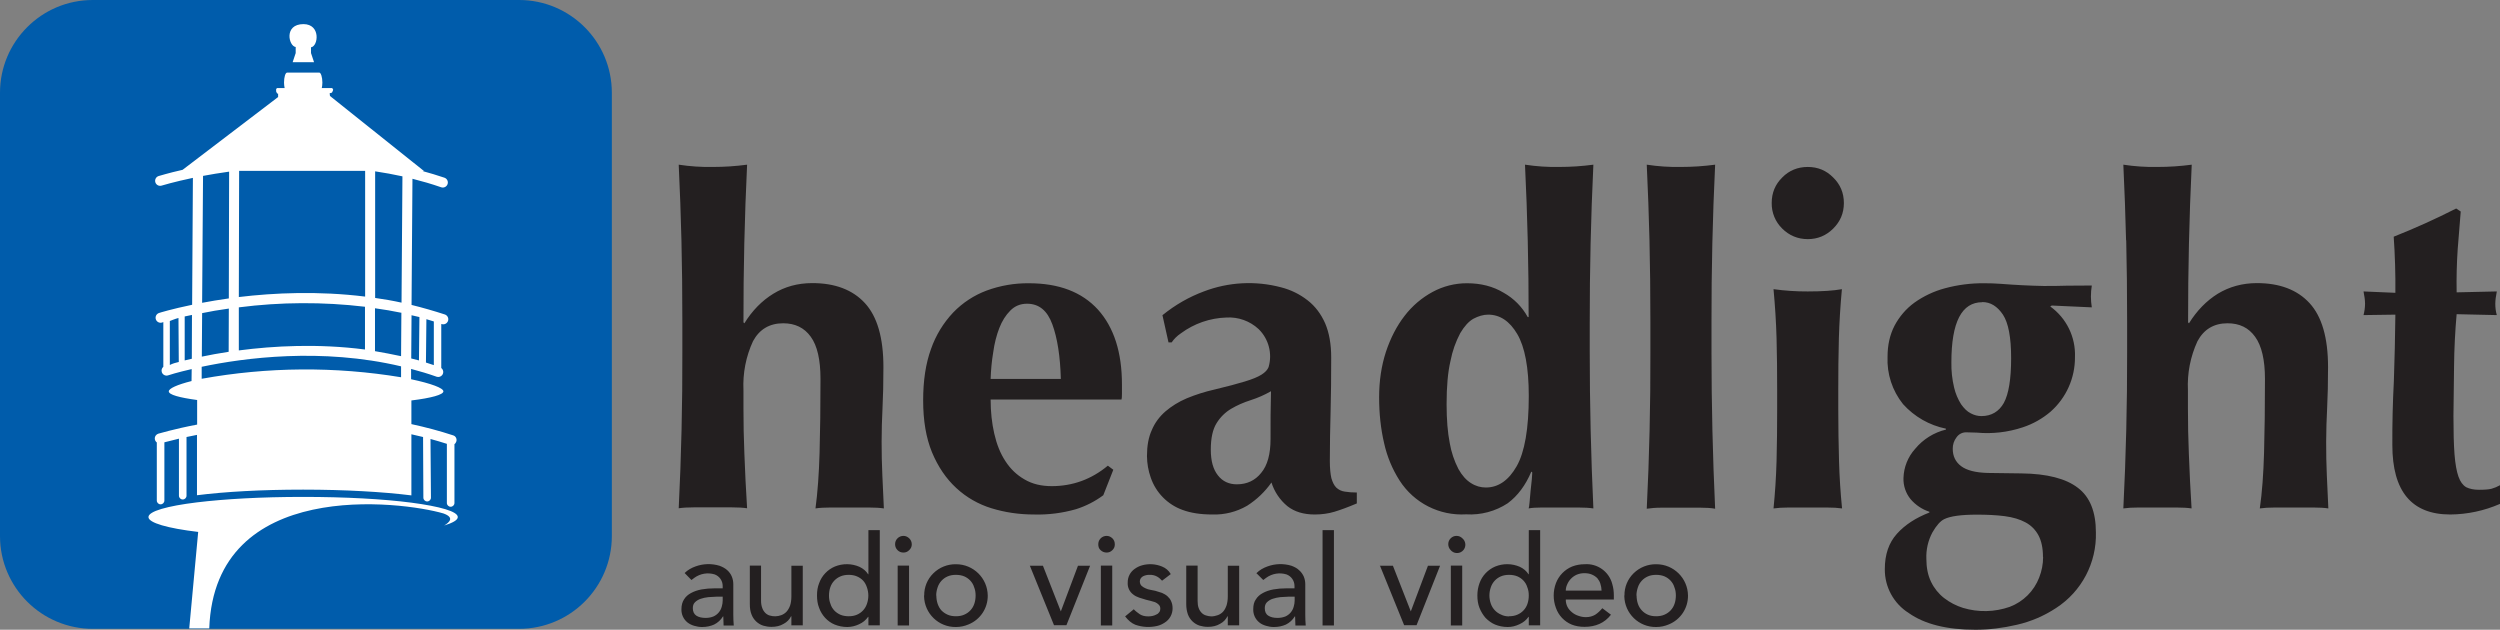
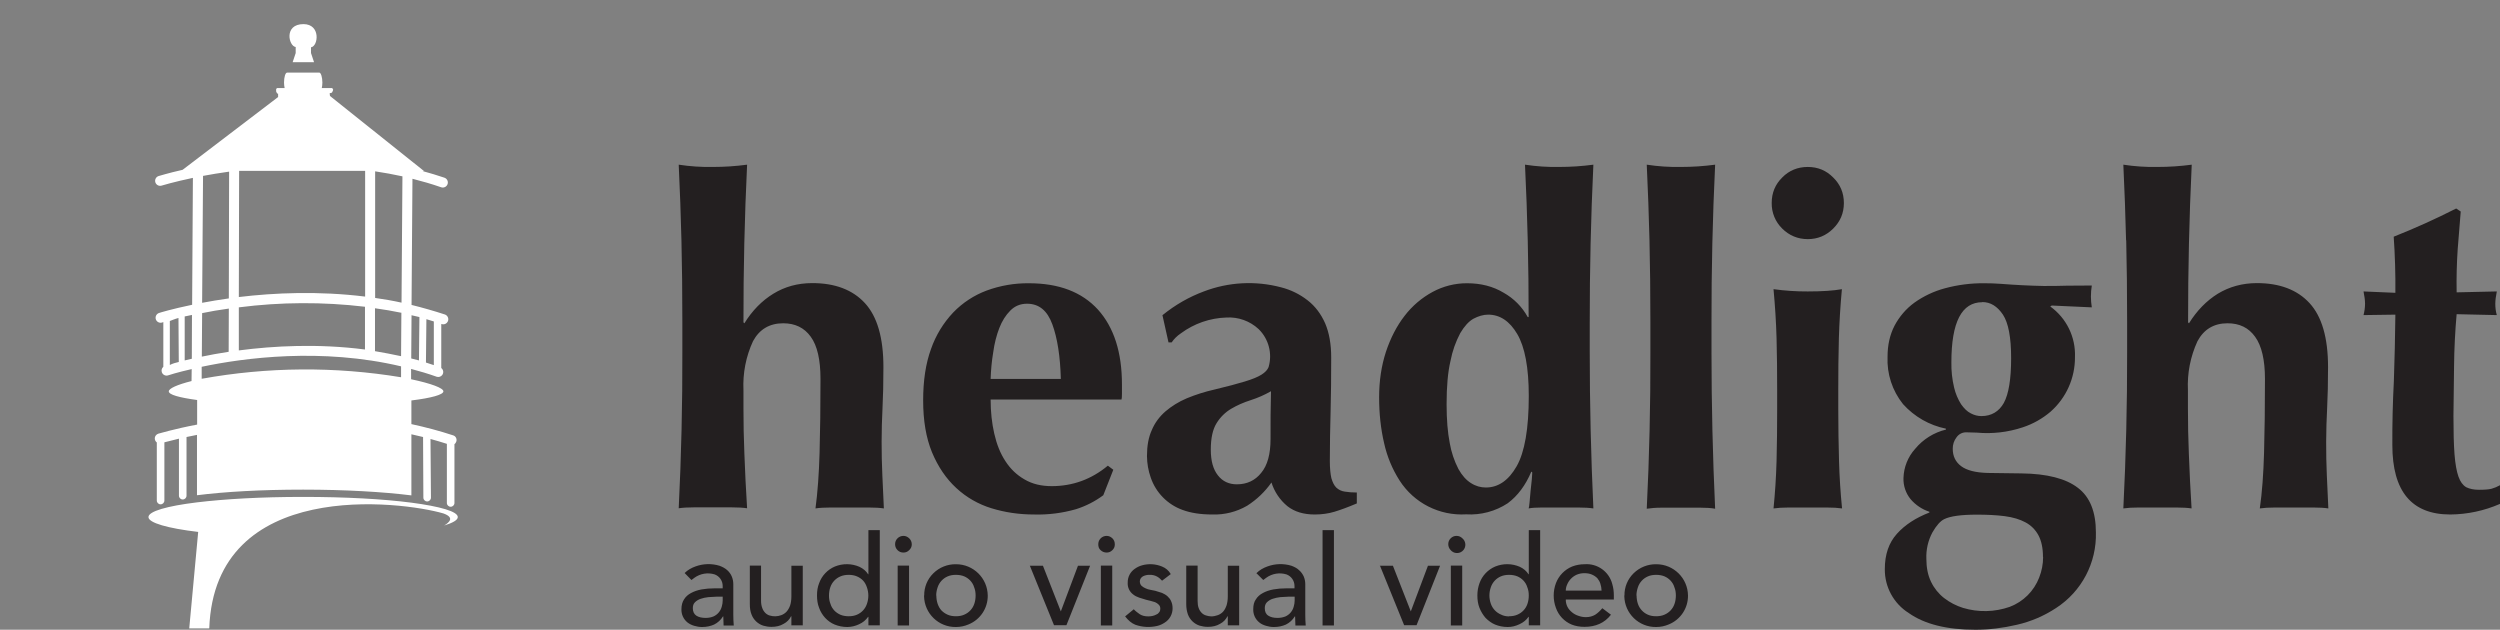
<svg xmlns="http://www.w3.org/2000/svg" id="a" viewBox="0 0 1648.7 415.3">
  <rect x="0" y="0" width="1648.7" height="415.3" fill="#808080" stroke="none" />
-   <path d="m61.3,0h281C376.1,0,403.5,27.4,403.5,61.2h0v292.3c0,33.8-27.4,61.2-61.2,61.2H61.3C27.5,414.76.06,387.4,0,353.6c0-.03,0-.07,0-.1V61.2C0,27.4,27.4,0,61.2,0c.03,0,.07,0,.1,0Z" fill="#005cab" stroke-width="0" />
  <path d="m449.4,158.5c-.4-16.4-1-33-1.8-49.9,7.48,1.14,15.04,1.65,22.6,1.5,7.52,0,15.04-.5,22.5-1.5-1.66,34.64-2.46,69.32-2.4,104l.6.6c5.2-8.4,11.6-14.9,19.1-19.5,7.5-4.6,16-7,25.7-7,15,0,26.6,4.4,34.7,13.2s12.2,22.8,12.2,42.2c0,10.2-.2,19.3-.6,27-.75,14.79-.78,29.61-.1,44.4l1,21.8c-2.6-.4-5.9-.6-9.9-.6h-25.3c-4,0-7.3.2-9.9.6,1.4-10.4,2.3-22.7,2.7-36.8.4-14.1.6-30.3.6-48.6,0-12.6-2.1-21.9-6.4-27.8-4.3-6-10.4-8.9-18.2-8.9-9,0-15.7,4-19.9,11.8-4.67,10.1-6.83,21.18-6.3,32.3v12c-.01,9.9.19,19.81.6,29.7.44,12.07,1.04,24.14,1.8,36.2-2.6-.4-6-.6-10-.6h-25.2c-4,0-7.3.2-9.9.6,1.7-34.34,2.5-68.72,2.4-103.1v-19.6c0-19.6-.2-37.7-.6-54.1v.1Zm203.9,105c0,8,.8,15.5,2.4,22.5,1.6,7,4,13.1,7.4,18.2,3.3,5.1,7.5,9.1,12.6,12,5.1,3,11,4.4,17.9,4.4,13.8,0,26.2-4.5,37-13.5l3.6,2.7-6.6,16.8c-5.45,4.05-11.53,7.16-18,9.2-9,2.58-18.34,3.77-27.7,3.5-9.9,0-19.2-1.4-28-4.1-8.68-2.64-16.65-7.22-23.3-13.4-6.7-6.2-12-14-16-23.6-3.9-9.5-5.8-20.9-5.8-34.1s1.7-24.4,5.2-34c3.12-8.94,8.1-17.12,14.6-24,6.19-6.43,13.74-11.38,22.1-14.5,8.9-3.27,18.32-4.89,27.8-4.8,19.9,0,35,5.8,45.6,17.4,10.5,11.7,15.8,28.1,15.8,49.3v6.4c0,1.8-.1,3-.3,3.6h-86.3Zm46.3-13.6c-.4-15-2.3-27-5.6-36s-8.7-13.6-16.7-13.6c-4.4,0-8,1.5-11,4.5s-5.5,6.9-7.3,11.6c-1.8,4.7-3.2,10-4,16-1,5.9-1.5,11.7-1.7,17.5h46.3Zm67.1-42.1c8.4-6.8,17.5-12,27.2-15.6,16.29-6.24,34.14-7.18,51-2.7,6.37,1.62,12.33,4.55,17.5,8.6,5,3.9,8.8,9,11.5,15.1,2.7,6.3,4,13.8,4,22.6,0,12.8-.1,24.7-.4,35.6-.3,11-.5,21.8-.5,32.7,0,4.8.4,8.5,1,11.2.8,2.7,1.8,4.8,3.2,6.2,1.53,1.47,3.49,2.42,5.6,2.7,2.3.4,5,.6,8,.6v7.2c-5.9,2.5-10.8,4.3-14.8,5.5s-8.3,1.8-13,1.8c-7.3,0-13.3-1.8-18-5.5-4.93-4.08-8.58-9.5-10.5-15.6-4.28,6.1-9.72,11.3-16,15.3-6.97,4.06-14.94,6.07-23,5.8-7.7,0-14.2-1-19.6-3-9.87-3.54-17.6-11.38-21-21.3-1.61-4.56-2.45-9.36-2.5-14.2,0-6.7,1-12.4,3.2-17.2,2-4.8,5.1-8.9,9-12.3,4-3.4,8.6-6.3,14-8.6,5.92-2.45,12.05-4.39,18.3-5.8,8.4-2,15.1-3.8,20-5.3,5-1.5,8.6-3,11-4.5s4-3.2,4.7-5c2.61-8.94.07-18.6-6.6-25.1-5.74-5.32-13.39-8.06-21.2-7.6-10.83.33-21.29,3.96-30,10.4-2.7,1.8-4.7,3.9-6.1,6h-2.1l-4-18h.1Zm71.2,81.8c-.07-10.53.03-21.07.3-31.6-4.24,2.44-8.74,4.41-13.4,5.9-4.7,1.5-9,3.4-12.9,5.7-3.93,2.34-7.22,5.6-9.6,9.5-2.5,4-3.8,9.8-3.8,17.4s1.6,13.1,4.7,17c3.1,4,7.3,5.9,12.5,5.9,6.6,0,12-2.5,16-7.5,4.2-5,6.2-12.5,6.2-22.3Zm210.5-57.4c0,34.38.81,68.76,2.4,103.1-2.6-.4-5.9-.6-9.9-.6h-24.2c-3.7,0-6.6.2-8.6.6.2-.4.4-1.7.6-3.9.42-5.11.92-10.21,1.5-15.3l.3-4.5-.6-.6c-3.8,9-9,16-15.6,20.9-8.11,5.32-17.72,7.88-27.4,7.3-17.59,1.06-34.38-7.47-43.9-22.3-4.82-7.54-8.27-15.86-10.2-24.6-2.2-9.4-3.3-19.5-3.3-30.3s1.5-20.8,4.5-30c3-9,7.1-17,12.3-23.7,4.98-6.52,11.29-11.9,18.5-15.8,6.97-3.77,14.78-5.73,22.7-5.7,9,0,17.1,2,24.2,6.3,6.66,3.75,12.14,9.29,15.8,16h.6c.03-33.51-.77-67.02-2.4-100.5,7.48,1.14,15.04,1.65,22.6,1.5,7.53,0,15.04-.5,22.5-1.5-1.64,34.64-2.44,69.32-2.4,104v19.7-.1Zm-94.4,34.3c0,10.2.7,18.8,2.1,25.8,1.02,5.92,2.95,11.66,5.7,17,2.4,4.3,5.2,7.4,8.3,9.3,3.1,2,6.4,2.9,9.8,2.9,8.2,0,15-4.7,20.3-14s8-24.8,8-46.4c0-18.7-2.6-32.3-7.6-40.8s-11.4-12.8-19.2-12.8c-3.2,0-6.5,1-9.7,2.7-3.2,1.8-6,5-8.7,9.5-3.02,5.72-5.18,11.85-6.4,18.2-1.8,7.6-2.6,17.1-2.6,28.6h0Zm133.8-108c-.4-16.4-1-33-1.8-49.9,7.48,1.14,15.04,1.65,22.6,1.5,7.53,0,15.04-.5,22.5-1.5-1.66,34.64-2.46,69.32-2.4,104v19.7c0,34.41.81,68.82,2.4,103.2-2.6-.5-5.9-.7-9.9-.7h-25.3c-4,0-7.3.3-9.9.7,1.7-34.37,2.5-68.78,2.4-103.2v-19.5c0-19.7-.2-37.7-.6-54.2v-.1Zm80.6-24.6c0-6.7,2.3-12.3,7-16.9,4.5-4.6,10.2-6.9,16.8-6.9s12.2,2.3,16.8,7c4.6,4.5,7,10.1,7,16.8s-2.4,12.2-7,16.8-10.2,7-16.8,7-12.3-2.4-16.9-7c-4.51-4.42-7-10.49-6.9-16.8Zm3.6,123.6c0-12.3-.1-23.8-.4-34.5s-1-21.5-2-32.3c7.49,1.03,15.04,1.53,22.6,1.5,9.4,0,17-.5,22.5-1.5-1.01,10.74-1.68,21.51-2,32.3-.29,11.46-.43,22.93-.4,34.4v12c0,12.3.2,23.8.5,34.7.29,10.42.96,20.83,2,31.2-2.7-.4-6-.6-9.9-.6h-25.4c-3.8,0-7,.2-9.9.6,1-10,1.7-20.4,2-31.2.3-10.9.4-22.4.4-34.6v-12h0Zm180.1-55.4c10.7,7.69,16.83,20.23,16.3,33.4.1,13.77-5.77,26.9-16.1,36-5.37,4.59-11.59,8.09-18.3,10.3-9.78,3.26-20.13,4.46-30.4,3.5-2.33-.12-4.67-.19-7-.2-2.52-.01-4.88,1.22-6.3,3.3-1.68,2.17-2.56,4.86-2.5,7.6,0,4.8,1.8,8.6,5.5,11.4s9.6,4.3,17.6,4.5l22.3.3c16.8.2,29.2,3.4,37.1,9.5,8,6,11.9,15.9,11.9,29.3.59,20.12-9.39,39.09-26.3,50-7.84,5.17-16.55,8.9-25.7,11-9.4,2.2-18.6,3.3-27.4,3.3-18.8,0-33.5-3.6-44-11-9.95-6.26-15.94-17.24-15.8-29,0-9.6,2.6-17.3,8-23.3,5.3-5.9,12.4-10.5,21.4-14v-.5c-4.82-1.58-9.11-4.45-12.4-8.3-3.21-3.94-4.88-8.92-4.7-14,.21-7.11,2.94-13.92,7.7-19.2,5.22-6.31,12.34-10.76,20.3-12.7v-.6c-10.93-2.23-20.85-7.91-28.3-16.2-7.09-8.84-10.72-19.97-10.2-31.3,0-7.6,1.5-14.4,4.6-20.4,3.2-6,7.5-11.1,13.1-15.2,6.11-4.35,12.95-7.57,20.2-9.5,8.41-2.27,17.09-3.38,25.8-3.3,3.6,0,7.3.1,11.2.4,9.32.74,18.66,1.21,28,1.4,5,0,10.2,0,15.6-.2l16.2-.1c-.78,4.77-.78,9.63,0,14.4l-26.4-1.2-1,.6h0Zm-4.8,165.2c0-5.8-1-10.6-3-14.3-2-3.7-4.8-6.5-8.5-8.5s-8.3-3.4-13.7-4.1c-5.4-.7-11.5-1-18.4-1-10.4,0-17.6,1-21.6,3-2.4,1.2-5,4-7.7,8.7-2.86,5.34-4.24,11.35-4,17.4,0,5.8,1,10.9,3.1,15.2,2,4.18,4.94,7.85,8.6,10.7,3.75,2.89,7.98,5.09,12.5,6.5,10.08,3.03,20.87,2.78,30.8-.7,8.92-3.38,15.98-10.4,19.4-19.3,1.71-4.33,2.6-8.94,2.6-13.6h-.1Zm-40-168c-13.6,0-20.4,13.1-20.4,39.6-.11,5.62.49,11.23,1.8,16.7.91,3.9,2.47,7.61,4.6,11,2,2.8,4,4.8,6.4,6,2.3,1.2,4.6,1.8,7,1.8,6.6,0,11.6-3,14.8-8.7,3.2-5.9,4.8-15.7,4.8-29.5s-1.8-23.2-5.4-28.7c-3.7-5.5-8.2-8.3-13.6-8.3v.1Zm94.8-40.8c-.4-16.4-1-33-1.8-49.9,7.44,1.14,14.97,1.64,22.5,1.5,7.56,0,15.11-.5,22.6-1.5-1.64,34.64-2.44,69.32-2.4,104l.6.6c5.2-8.4,11.6-14.9,19-19.5,7.6-4.6,16.2-7,25.8-7,15,0,26.6,4.4,34.7,13.2s12.2,22.8,12.2,42.2c0,10.2-.2,19.3-.6,27-.78,14.79-.85,29.61-.2,44.4l1,21.8c-2.5-.4-5.8-.6-9.8-.6h-25.4c-4,0-7.3.2-10,.6,1.5-10.4,2.4-22.7,2.8-36.8.4-14.1.6-30.3.6-48.6,0-12.6-2.2-21.9-6.5-27.8-4.3-6-10.3-8.9-18.2-8.9-9,0-15.6,4-19.8,11.8-4.68,10.13-6.84,21.25-6.3,32.4v12c-.01,9.9.19,19.81.6,29.7.44,12.07,1.04,24.14,1.8,36.2-2.6-.4-6-.6-10-.6h-25c-4,0-7.3.2-10,.6,1.73-34.34,2.57-68.72,2.5-103.1v-19.6c0-19.6-.2-37.7-.6-54.1h-.1Zm243.5,41.8c0,2.6.3,5.1,1,7.5l-26.5-.6c-1.01,11.41-1.58,22.85-1.7,34.3-.12,10.93-.26,21.87-.4,32.8,0,10.4.2,18.8.7,25.3.5,6.4,1.4,11.3,2.6,14.7,1.2,3.4,2.9,5.7,5.1,7,2.2,1.1,5,1.7,8.4,1.7,3.8,0,6.6-.2,8.4-.7s3.7-1.3,5.5-2.3v12.3c-10.35,4.53-21.51,6.91-32.8,7-25.5,0-38.2-15.3-38.2-45.8-.07-14.07.26-28.15,1-42.2.5-14.6.84-29.2,1-43.8l-21,.3c.6-2.4,1-4.9,1-7.5,0-2.4-.4-5-1-8.1l21,.9c.12-12.34-.25-24.69-1.1-37,14.02-5.56,27.76-11.76,41.2-18.6l3,2c-.71,8.26-1.38,16.53-2,24.8-.64,9.49-.87,18.99-.7,28.5l26.5-.6c-.6,3-1,5.7-1,8.1Z" fill="#231f20" stroke-width="0" />
  <path d="m451.5,377.9c2-2,4.5-3.4,7.3-4.4,5.05-1.82,10.56-1.96,15.7-.4,2.1.8,3.8,1.7,5.2,3,1.3,1.2,2.3,2.6,2.9,4.1.66,1.58,1,3.28,1,5v20.1c0,2.4.1,4.81.3,7.2h-6.7l-.2-6h-.2c-1.41,2.32-3.46,4.2-5.9,5.4-2.3,1-4.9,1.6-7.9,1.6-1.8,0-3.5-.3-5.2-.8s-3.1-1.2-4.4-2.2c-2.66-2.13-4.14-5.4-4-8.8,0-2.6.6-4.7,1.7-6.4,1.1-1.8,2.7-3.2,4.6-4.2,2-1.1,4.3-1.9,7-2.4,2.77-.48,5.58-.71,8.4-.7h5.5v-1.6c0-3.39-2.12-6.43-5.3-7.6-4.53-1.38-9.45-.57-13.3,2.2l-2,1.5-4.5-4.6Zm21,15.6l-5.3.3c-2,.2-3.6.6-5.1,1.1-1.43.46-2.73,1.25-3.8,2.3-1,1-1.4,2.3-1.4,3.9,0,2.2.8,3.9,2.3,4.9s3.6,1.5,6.2,1.5c2,0,3.8-.4,5.2-1,2.69-1.24,4.67-3.63,5.4-6.5.4-1.3.6-2.7.6-4v-2.5h-4.1Zm56.8,18.9h-7.4v-6h-.2c-1.05,2.16-2.77,3.91-4.9,5-2.3,1.4-5,2-8,2-2,0-3.8-.3-5.5-.8-3.56-1.17-6.39-3.89-7.7-7.4-.8-2-1.1-4.2-1.1-6.8v-25.4h7.4v23.3c0,1.8.3,3.4.8,4.7.42,1.2,1.1,2.29,2,3.2.8.8,1.8,1.4,2.8,1.7,2.52.78,5.23.71,7.7-.2,1.33-.48,2.53-1.27,3.5-2.3,1-1.1,1.8-2.5,2.4-4.2.5-1.6.8-3.6.8-5.9v-20.2h7.5v39.4l-.1-.1Zm50.8,0h-7.4v-5.6h-.2c-1.51,2.16-3.58,3.85-6,4.9-2.41,1.15-5.03,1.77-7.7,1.8-3,0-5.8-.6-8.3-1.6s-4.6-2.6-6.3-4.4c-1.8-2-3.1-4.1-4-6.6-1-2.5-1.4-5.2-1.4-8.2s.4-5.6,1.4-8.1c1.77-4.96,5.55-8.95,10.4-11,5.21-2.11,11.05-2.04,16.2.2,2.5,1.2,4.4,2.8,5.7,4.9h.2v-29.1h7.5v62.8h-.1Zm-20.4-6c2,0,3.8-.3,5.4-1,3.12-1.31,5.52-3.9,6.6-7.1,1.27-3.56,1.27-7.44,0-11-.6-1.8-1.4-3.2-2.5-4.4-1.16-1.21-2.55-2.16-4.1-2.8-1.6-.7-3.4-1-5.4-1s-3.8.3-5.4,1c-3.15,1.3-5.58,3.88-6.7,7.1-.6,1.7-.9,3.6-.9,5.6s.3,3.8,1,5.5c.5,1.7,1.4,3.1,2.5,4.3,1.1,1.2,2.5,2.1,4,2.8,1.7.7,3.5,1,5.5,1h0Zm30.6-47.5c0-1.5.5-2.8,1.6-3.9,1-1,2.4-1.6,3.9-1.6s2.7.6,3.8,1.6c1.1,1.1,1.7,2.4,1.7,4s-.6,2.7-1.7,3.8-2.3,1.6-3.8,1.6-2.8-.5-3.9-1.6-1.6-2.4-1.6-3.9Zm1.7,14.1h7.5v39.5h-7.5v-39.5Zm17.5,19.7c-.09-5.48,2.08-10.76,6-14.6,3.98-3.95,9.39-6.11,15-6,11.43,0,20.74,9.17,20.9,20.6.11,8.38-4.93,15.96-12.7,19.1-2.6,1.1-5.3,1.7-8.3,1.7-11.43.17-20.83-8.97-21-20.4,0-.13,0-.27,0-.4h.1Zm8,0c0,2,.3,3.9.9,5.6.6,1.7,1.4,3.1,2.5,4.3,1.2,1.2,2.5,2.1,4.1,2.8,1.6.7,3.4,1,5.4,1s3.8-.3,5.4-1c3.15-1.29,5.6-3.88,6.7-7.1.6-1.7.9-3.6.9-5.6s-.3-3.8-1-5.5c-.5-1.7-1.4-3.1-2.5-4.3-1.13-1.2-2.49-2.15-4-2.8-1.7-.7-3.5-1-5.5-1s-3.8.3-5.4,1c-3.11,1.32-5.51,3.9-6.6,7.1-.6,1.7-1,3.6-1,5.6l.1-.1Zm61.6-19.6h8.7l11.8,30.1,11.3-30.1h8l-15.6,39.2h-8.2l-16-39.4v.2Zm45.2-14.2c0-1.5.5-2.8,1.6-3.9,1-1,2.4-1.6,3.9-1.6s2.7.6,3.8,1.6c1.1,1.1,1.6,2.4,1.6,4s-.5,2.7-1.6,3.8-2.3,1.6-3.8,1.6-2.8-.5-4-1.6-1.5-2.4-1.5-3.9Zm1.7,14.1h7.5v39.5h-7.5v-39.5Zm40.3,9.9c-.9-1-2-2-3.3-2.7-1.44-.77-3.06-1.15-4.7-1.1-1.59-.08-3.18.26-4.6,1-1.3.8-2,2-2,3.3,0,1.2.4,2.2,1.1,2.9.79.72,1.71,1.3,2.7,1.7,1,.5,2.1.8,3.3,1l3,.6,4.5,1.4c1.4.6,2.6,1.3,3.6,2.2,1,.9,1.9,2,2.4,3.2.6,1.3,1,2.8,1,4.7.05,3.86-1.92,7.47-5.2,9.5-1.5,1-3.2,1.8-5,2.2-4.78,1.11-9.77.84-14.4-.8-2.5-1-4.7-2.9-6.7-5.5l5.7-4.7c1.2,1.3,2.6,2.3,4,3.3,1.6,1,3.4,1.4,5.6,1.4.9,0,1.9-.1,2.8-.3.91-.2,1.79-.53,2.6-1,.8-.3,1.4-.9,1.8-1.5.5-.6.7-1.4.7-2.2,0-1.1-.3-2-1-2.7-.71-.73-1.56-1.31-2.5-1.7-1.98-.61-3.98-1.14-6-1.6l-4.5-1.4c-1.4-.5-2.7-1.1-3.8-2-2.51-1.82-3.91-4.8-3.7-7.9-.08-3.63,1.69-7.06,4.7-9.1,1.4-1,3-1.8,4.8-2.3,4.33-1.19,8.94-.91,13.1.8,2.5,1,4.4,2.6,5.8,5l-5.8,4.4v-.1Zm50.9,29.5h-7.5v-6h-.2c-1.05,2.16-2.77,3.91-4.9,5-2.3,1.4-5,2-8,2-2,0-3.8-.3-5.5-.8-3.56-1.17-6.39-3.89-7.7-7.4-.7-2-1.1-4.2-1.1-6.8v-25.4h7.5v23.3c0,1.8.2,3.4.7,4.7.42,1.2,1.1,2.29,2,3.2.8.8,1.8,1.4,2.9,1.7s2.2.6,3.3.6c1.6,0,3-.3,4.4-.8,1.33-.48,2.53-1.27,3.5-2.3,1-1.1,1.7-2.5,2.3-4.2.5-1.6.8-3.6.8-5.9v-20.2h7.5v39.4-.1Zm11.5-34.5c2-2,4.5-3.4,7.3-4.4,5.05-1.82,10.56-1.96,15.7-.4,2.1.8,3.8,1.7,5.1,3,1.4,1.2,2.3,2.6,3,4.1.66,1.58,1,3.28,1,5v20.1c0,2.4.1,4.81.3,7.2h-6.8l-.2-6h-.2c-1.41,2.32-3.46,4.2-5.9,5.4-2.3,1-4.9,1.6-7.9,1.6-1.8,0-3.6-.3-5.2-.8-1.7-.5-3.2-1.2-4.4-2.2-2.66-2.13-4.14-5.4-4-8.8,0-2.6.5-4.7,1.7-6.4,1.1-1.8,2.7-3.2,4.6-4.2,2-1.1,4.3-1.9,7-2.4,2.77-.48,5.58-.71,8.4-.7h5.5v-1.6c0-3.39-2.12-6.43-5.3-7.6-4.53-1.38-9.45-.57-13.3,2.2l-2,1.5-4.6-4.6h.2Zm21,15.6l-5.4.3c-1.8.2-3.5.6-5,1.1-1.43.46-2.73,1.25-3.8,2.3-1,1-1.4,2.3-1.4,3.9,0,2.2.7,3.9,2.3,4.9,1.5,1,3.5,1.5,6.1,1.5,2.1,0,3.8-.4,5.3-1,2.69-1.24,4.67-3.63,5.4-6.5.4-1.3.6-2.7.6-4v-2.5h-4.1Zm22.6-43.9h7.4v62.9h-7.5v-62.9h.1Zm37.6,23.5h8.7l11.8,30.1,11.3-30.1h8l-15.5,39.2h-8.2l-16-39.4-.1.2Zm45.2-14.2c0-1.5.5-2.8,1.6-3.9s2.4-1.6,3.9-1.6,2.8.6,3.8,1.6c2.33,1.94,2.65,5.41.71,7.75-1.94,2.33-5.41,2.65-7.75.71-.24-.2-.46-.42-.66-.66-1-1-1.6-2.4-1.6-3.9Zm1.7,14.1h7.5v39.5h-7.5v-39.5Zm58.9,39.4h-7.5v-5.6h-.2c-1.4,2.1-3.4,3.7-6,4.9s-5,1.8-7.7,1.8c-3,0-5.8-.6-8.3-1.6-2.4-1-4.5-2.6-6.3-4.4-1.7-2-3-4.1-4-6.6s-1.4-5.2-1.4-8.2.5-5.6,1.4-8.1c1.77-4.96,5.55-8.95,10.4-11,5.21-2.11,11.05-2.04,16.2.2,2.5,1.2,4.4,2.8,5.7,4.9h.2v-29.1h7.5v62.8h0Zm-20.5-6c2,0,3.8-.3,5.4-1,3.15-1.29,5.6-3.88,6.7-7.1.6-1.7.9-3.6.9-5.6s-.3-3.8-1-5.5c-.5-1.7-1.4-3.1-2.5-4.3-1.13-1.2-2.49-2.15-4-2.8-1.7-.7-3.5-1-5.5-1s-3.8.3-5.4,1c-3.11,1.32-5.51,3.9-6.6,7.1-1.28,3.55-1.28,7.45,0,11,1.13,3.21,3.56,5.79,6.7,7.1,1.5.8,3.3,1.2,5.3,1.2v-.1Zm37.4-10.9c0,1.7.4,3.3,1.1,4.7s1.8,2.6,3,3.6,2.6,1.8,4.2,2.3c1.6.6,3.3.9,5,.9,2.4,0,4.4-.6,6.1-1.6,1.7-1.1,3.3-2.6,4.7-4.3l5.7,4.3c-4.2,5.4-10,8-17.5,8-3,0-5.9-.5-8.4-1.5-4.88-2.02-8.66-6.02-10.4-11-1.96-5.26-1.96-11.04,0-16.3,1.89-4.99,5.77-8.97,10.7-11,2.6-1,5.3-1.5,8.2-1.5,8.5-.65,16.23,4.93,18.3,13.2.7,2.4,1,4.9,1,7.4v2.7h-31.6l-.1.1Zm23.6-6c-.04-1.56-.31-3.11-.8-4.6-.4-1.3-1.1-2.5-2-3.6-1-1-2.2-1.8-3.6-2.4s-3-.9-5-.9-3.5.4-5,1c-2.86,1.28-5.11,3.61-6.3,6.5-.6,1.3-.9,2.7-.9,4h23.6Zm15.1,3.2c-.09-5.48,2.08-10.76,6-14.6,3.99-3.94,9.4-6.1,15-6,11.43,0,20.74,9.17,20.9,20.6.11,8.38-4.93,15.96-12.7,19.1-2.6,1.1-5.3,1.7-8.3,1.7-11.43.17-20.83-8.97-21-20.4,0-.13,0-.27,0-.4h.1Zm8,0c0,2,.3,3.9.9,5.6,1.1,3.19,3.5,5.77,6.6,7.1,1.6.7,3.4,1,5.4,1s3.8-.3,5.4-1c3.15-1.29,5.6-3.88,6.7-7.1.6-1.7.9-3.6.9-5.6s-.3-3.8-1-5.5c-.5-1.7-1.4-3.1-2.5-4.3-1.13-1.2-2.49-2.15-4-2.8-1.7-.7-3.5-1-5.5-1s-3.8.3-5.4,1c-3.11,1.32-5.51,3.9-6.6,7.1-.6,1.7-1,3.6-1,5.6l.1-.1Z" fill="#231f20" stroke-width="0" />
  <path d="m200.1,15.9c11.6,0,9.8,14.7,5,15.3v3.8l2,6h-14.1l2-6v-4c-4.6-.5-8-15.1,5.2-15.1m71.1,315.6c-18.4-2.4-43.6-3.8-71.4-3.8s-51.7,1.4-70,3.6c-19.7,2.4-32,5.9-32,9.7s12.6,7.4,32.8,9.8l-5.9,63.6h13.2c3.6-99.6,127-83.8,154.4-75.8,7.3,2.6,4.3,5.7.5,8,5.7-1.8,9-3.6,9-5.6,0-3.7-11.7-7-30.6-9.5h0Zm29.6-40.3c-.2.7-.6,1.3-1.2,1.7v38.8c0,1.38-1.12,2.5-2.5,2.5s-2.5-1.12-2.5-2.5v-39c-3.58-1.15-7.18-2.21-10.8-3.2l.3,38.7c0,1.38-1.12,2.5-2.5,2.5s-2.5-1.12-2.5-2.5l-.2-40-7.7-1.8v40.3c-18.4-2.3-43.6-3.8-71.4-3.8s-51.7,1.4-70,3.7v-39.8l-6.9,1.4v38.7c0,1.38-1.12,2.5-2.5,2.5s-2.5-1.12-2.5-2.5v-37.6c-3.22.74-6.42,1.54-9.6,2.4v38.4c0,1.38-1.12,2.5-2.5,2.5s-2.5-1.12-2.5-2.5v-38.3c-1.46-1.09-1.76-3.16-.67-4.62.42-.56,1.01-.98,1.67-1.18.3,0,9.8-3,25.6-6v-16.2c-11.8-1.6-18.7-3.5-18.7-5.7,0-1.9,5.5-4.4,15-6.8l.1-7.9c-9.6,2.2-15.2,4-15.4,4.1-1.71.64-3.61-.23-4.25-1.93-.49-1.3-.11-2.77.95-3.67v-29.5l-.8.3c-1.74.55-3.6-.41-4.15-2.15-.55-1.74.41-3.6,2.15-4.15.2-.1,8.3-2.6,21.8-5.4l.5-83.7c-12.7,2.7-20.3,5-20.6,5.1-1.74.55-3.6-.41-4.15-2.15s.41-3.6,2.15-4.15c.2,0,6-1.9,15.8-4.1l63-48v-2.2l-.7-.2-.6-1.3v-1.6l.6-.6h5c-.25-1.18-.38-2.39-.4-3.6,0-3.6.9-6.6,2-6.6h21.3c1,0,2,3,2,6.6,0,1.3-.2,2.6-.4,3.6h6.9l.6,1-.2.8-.6,1.2-1.5.4.2,1.8,62,49.5h-1c4.88,1.32,9.71,2.79,14.5,4.4,1.74.61,2.66,2.51,2.05,4.25s-2.51,2.66-4.25,2.05c-6.3-2.2-12.6-4-18.9-5.6l-.6,83.2c7.3,1.8,14.6,3.9,22,6.3,1.74.61,2.66,2.51,2.05,4.25-.61,1.74-2.51,2.66-4.25,2.05h-.2v29c1.45,1.1,1.73,3.17.63,4.62-.82,1.08-2.22,1.55-3.53,1.18-5.6-2-11.3-3.7-17-5.2v6.8c13.2,2.8,21.3,5.8,21.3,8s-8,4.4-21.1,6v15.6c9.2,2,18.4,4.4,27.5,7.4,1.8.5,2.7,2.4,2.1,4.2v-.1Zm-183-52.6l-.2-28.9c-2,.5-5.7,2-5.7,2v29c2-1,3.8-1.5,6-2l-.1-.1Zm8.7-30.9l-4.8,1v29l4.7-1.1.1-28.9Zm154.3,31.4l5.2,1.7v-28.8l-4.9-1.5-.3,28.6h0Zm-9.5-31.2l-.2,28.5,5.1,1.3.3-28.6-5.2-1.2h0Zm-120.5-11.1l.2-83.6c-6.3.9-12,1.8-17.2,2.8l-.6,83.7c5.3-1,11.2-2,17.6-2.9h0Zm-17.6,9.6l-.2,28.8c5.2-1.1,11.2-2.2,17.7-3.2l.1-28.5c-6.5.9-12.4,1.9-17.6,3v-.1Zm24.2,24.7c23-3,52.2-4.6,83.2-.6v-28.2c-27.64-3.28-55.59-3.15-83.2.4v28.5-.1Zm83.3-35.5v-82.9h-83.1l-.2,83.2c23.3-2.8,52.4-4.1,83.3-.3h0Zm23.7,46c-52.5-12.4-103.5-5.6-131.5.3v7.9c43.45-7.86,87.93-8.19,131.5-1v-7.2Zm.3-35.3c-5.8-1.2-11.63-2.2-17.5-3v28.3c5.6,1,11.4,2,17.2,3.3l.2-28.4.1-.2Zm.6-90c-6-1.3-12-2.4-18-3.3v83.5c5.7.8,11.6,1.8,17.4,3.1l.6-83.3Z" fill="#fff" stroke-width="0" />
</svg>